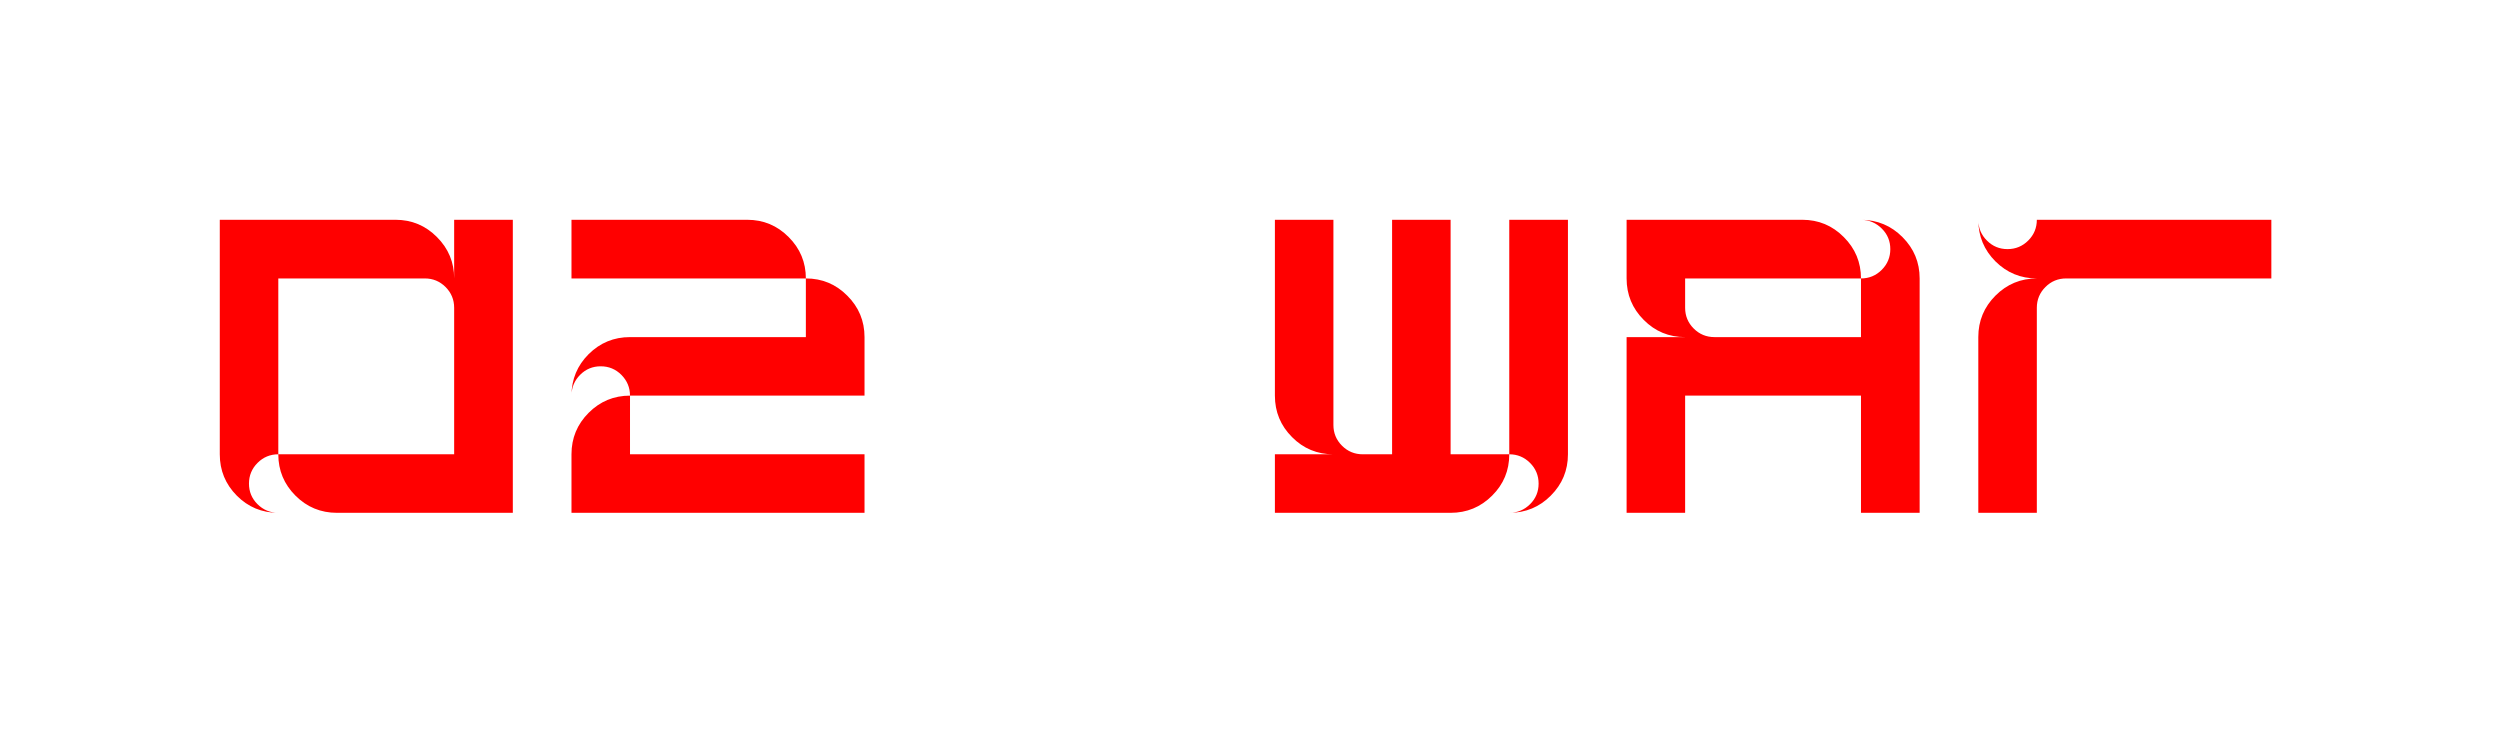
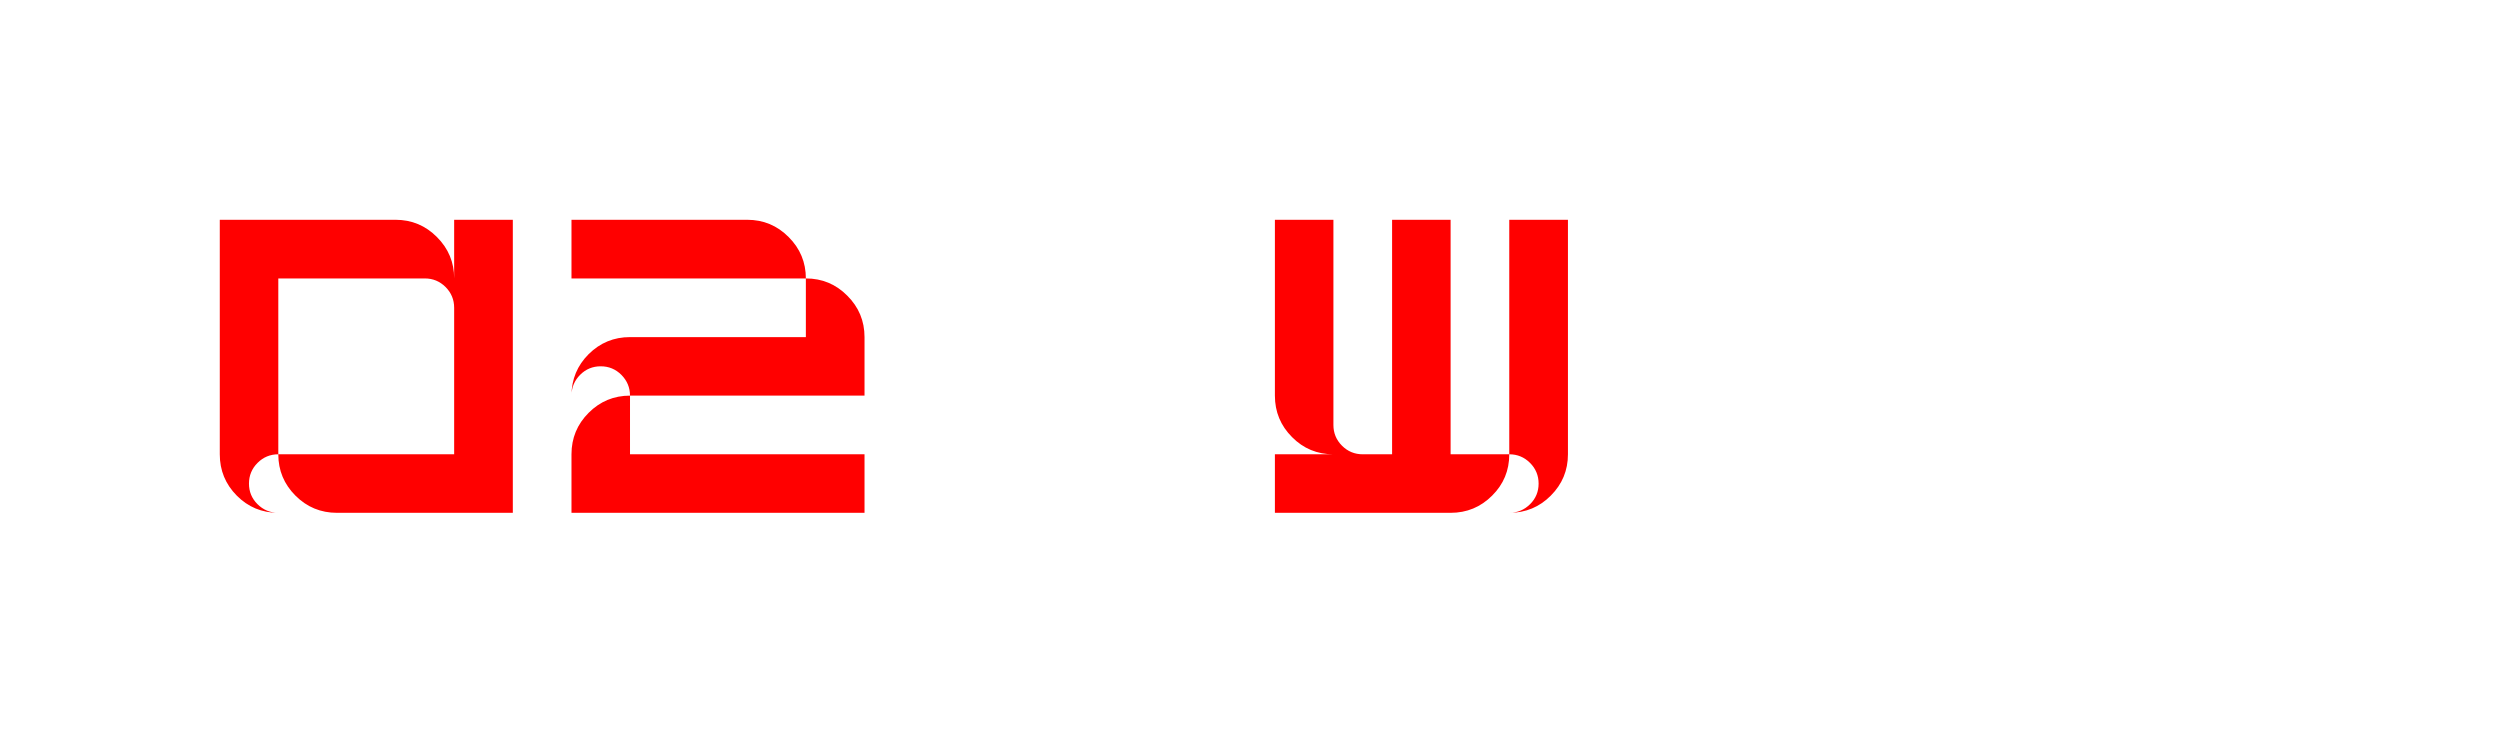
<svg xmlns="http://www.w3.org/2000/svg" width="273" height="80" viewBox="0 0 273 80" fill="none">
  <g filter="url(#filter0_df_1020_12298)">
    <path d="M36.797 56C35.026 56 33.516 55.375 32.266 54.125C31.016 52.875 30.391 51.37 30.391 49.609H49.594V33.609C49.594 32.724 49.281 31.969 48.656 31.344C48.031 30.719 47.276 30.406 46.391 30.406H30.391V49.609C29.505 49.609 28.75 49.922 28.125 50.547C27.5 51.172 27.188 51.927 27.188 52.812C27.188 53.688 27.495 54.432 28.109 55.047C28.734 55.672 29.484 55.99 30.359 56C28.588 55.99 27.088 55.365 25.859 54.125C24.62 52.875 24 51.37 24 49.609V24H43.188C44.958 24 46.469 24.63 47.719 25.891C48.969 27.141 49.594 28.646 49.594 30.406V24H56V56H36.797Z" fill="#FF0000" />
    <path d="M62.406 56V49.609C62.406 47.839 63.031 46.328 64.281 45.078C65.531 43.828 67.037 43.203 68.797 43.203V49.609H94.406V56H62.406ZM68.797 43.203C68.797 42.328 68.484 41.573 67.859 40.938C67.234 40.312 66.479 40 65.594 40C64.719 40 63.974 40.307 63.359 40.922C62.734 41.547 62.417 42.297 62.406 43.172C62.417 41.411 63.042 39.911 64.281 38.672C65.531 37.432 67.037 36.812 68.797 36.812H88V30.406C89.771 30.406 91.276 31.031 92.516 32.281C93.776 33.531 94.406 35.042 94.406 36.812V43.203H68.797ZM62.406 30.406V24H81.594C83.365 24 84.875 24.63 86.125 25.891C87.375 27.141 88 28.646 88 30.406H62.406Z" fill="#FF0000" />
    <path d="M139.219 56V49.609H145.609C143.839 49.609 142.333 48.984 141.094 47.734C139.844 46.484 139.219 44.974 139.219 43.203V24H145.609V46.406C145.609 47.292 145.922 48.047 146.547 48.672C147.172 49.297 147.927 49.609 148.812 49.609H152.016V24H158.406V49.609H164.812C164.812 51.38 164.188 52.885 162.938 54.125C161.688 55.375 160.177 56 158.406 56H139.219ZM164.844 56C165.719 55.99 166.469 55.672 167.094 55.047C167.708 54.432 168.016 53.688 168.016 52.812C168.016 51.927 167.703 51.172 167.078 50.547C166.453 49.922 165.698 49.609 164.812 49.609V24H171.219V49.609C171.219 51.37 170.594 52.875 169.344 54.125C168.115 55.365 166.615 55.99 164.844 56Z" fill="#FF0000" />
-     <path d="M177.625 56V36.812H184.016C182.245 36.812 180.74 36.188 179.5 34.938C178.25 33.688 177.625 32.177 177.625 30.406V24H196.812C198.583 24 200.094 24.63 201.344 25.891C202.594 27.141 203.219 28.646 203.219 30.406H184.016V33.609C184.016 34.495 184.328 35.25 184.953 35.875C185.578 36.5 186.333 36.812 187.219 36.812H203.219V30.406C204.104 30.406 204.859 30.094 205.484 29.469C206.109 28.844 206.422 28.088 206.422 27.203C206.422 26.328 206.115 25.583 205.5 24.969C204.875 24.344 204.125 24.021 203.25 24C205.021 24.021 206.521 24.651 207.75 25.891C209 27.141 209.625 28.646 209.625 30.406V56H203.219V43.203H184.016V56H177.625Z" fill="#FF0000" />
-     <path d="M216.031 56V36.812C216.031 35.042 216.656 33.531 217.906 32.281C219.156 31.031 220.661 30.406 222.422 30.406C220.661 30.406 219.156 29.787 217.906 28.547C216.667 27.307 216.042 25.807 216.031 24.047C216.042 24.922 216.359 25.667 216.984 26.281C217.599 26.896 218.344 27.203 219.219 27.203C220.104 27.203 220.859 26.891 221.484 26.266C222.109 25.641 222.422 24.885 222.422 24H248.031V30.406H225.625C224.74 30.406 223.984 30.719 223.359 31.344C222.734 31.969 222.422 32.724 222.422 33.609V56H216.031Z" fill="#FF0000" />
  </g>
  <defs>
    <filter id="filter0_df_1020_12298" x="0" y="0" width="272.031" height="80" filterUnits="userSpaceOnUse" color-interpolation-filters="sRGB">
      <feFlood flood-opacity="0" result="BackgroundImageFix" />
      <feColorMatrix in="SourceAlpha" type="matrix" values="0 0 0 0 0 0 0 0 0 0 0 0 0 0 0 0 0 0 127 0" result="hardAlpha" />
      <feOffset />
      <feGaussianBlur stdDeviation="12" />
      <feComposite in2="hardAlpha" operator="out" />
      <feColorMatrix type="matrix" values="0 0 0 0 1 0 0 0 0 3.61125e-05 0 0 0 0 0.113 0 0 0 1 0" />
      <feBlend mode="normal" in2="BackgroundImageFix" result="effect1_dropShadow_1020_12298" />
      <feBlend mode="normal" in="SourceGraphic" in2="effect1_dropShadow_1020_12298" result="shape" />
      <feGaussianBlur stdDeviation="0.5" result="effect2_foregroundBlur_1020_12298" />
    </filter>
  </defs>
</svg>